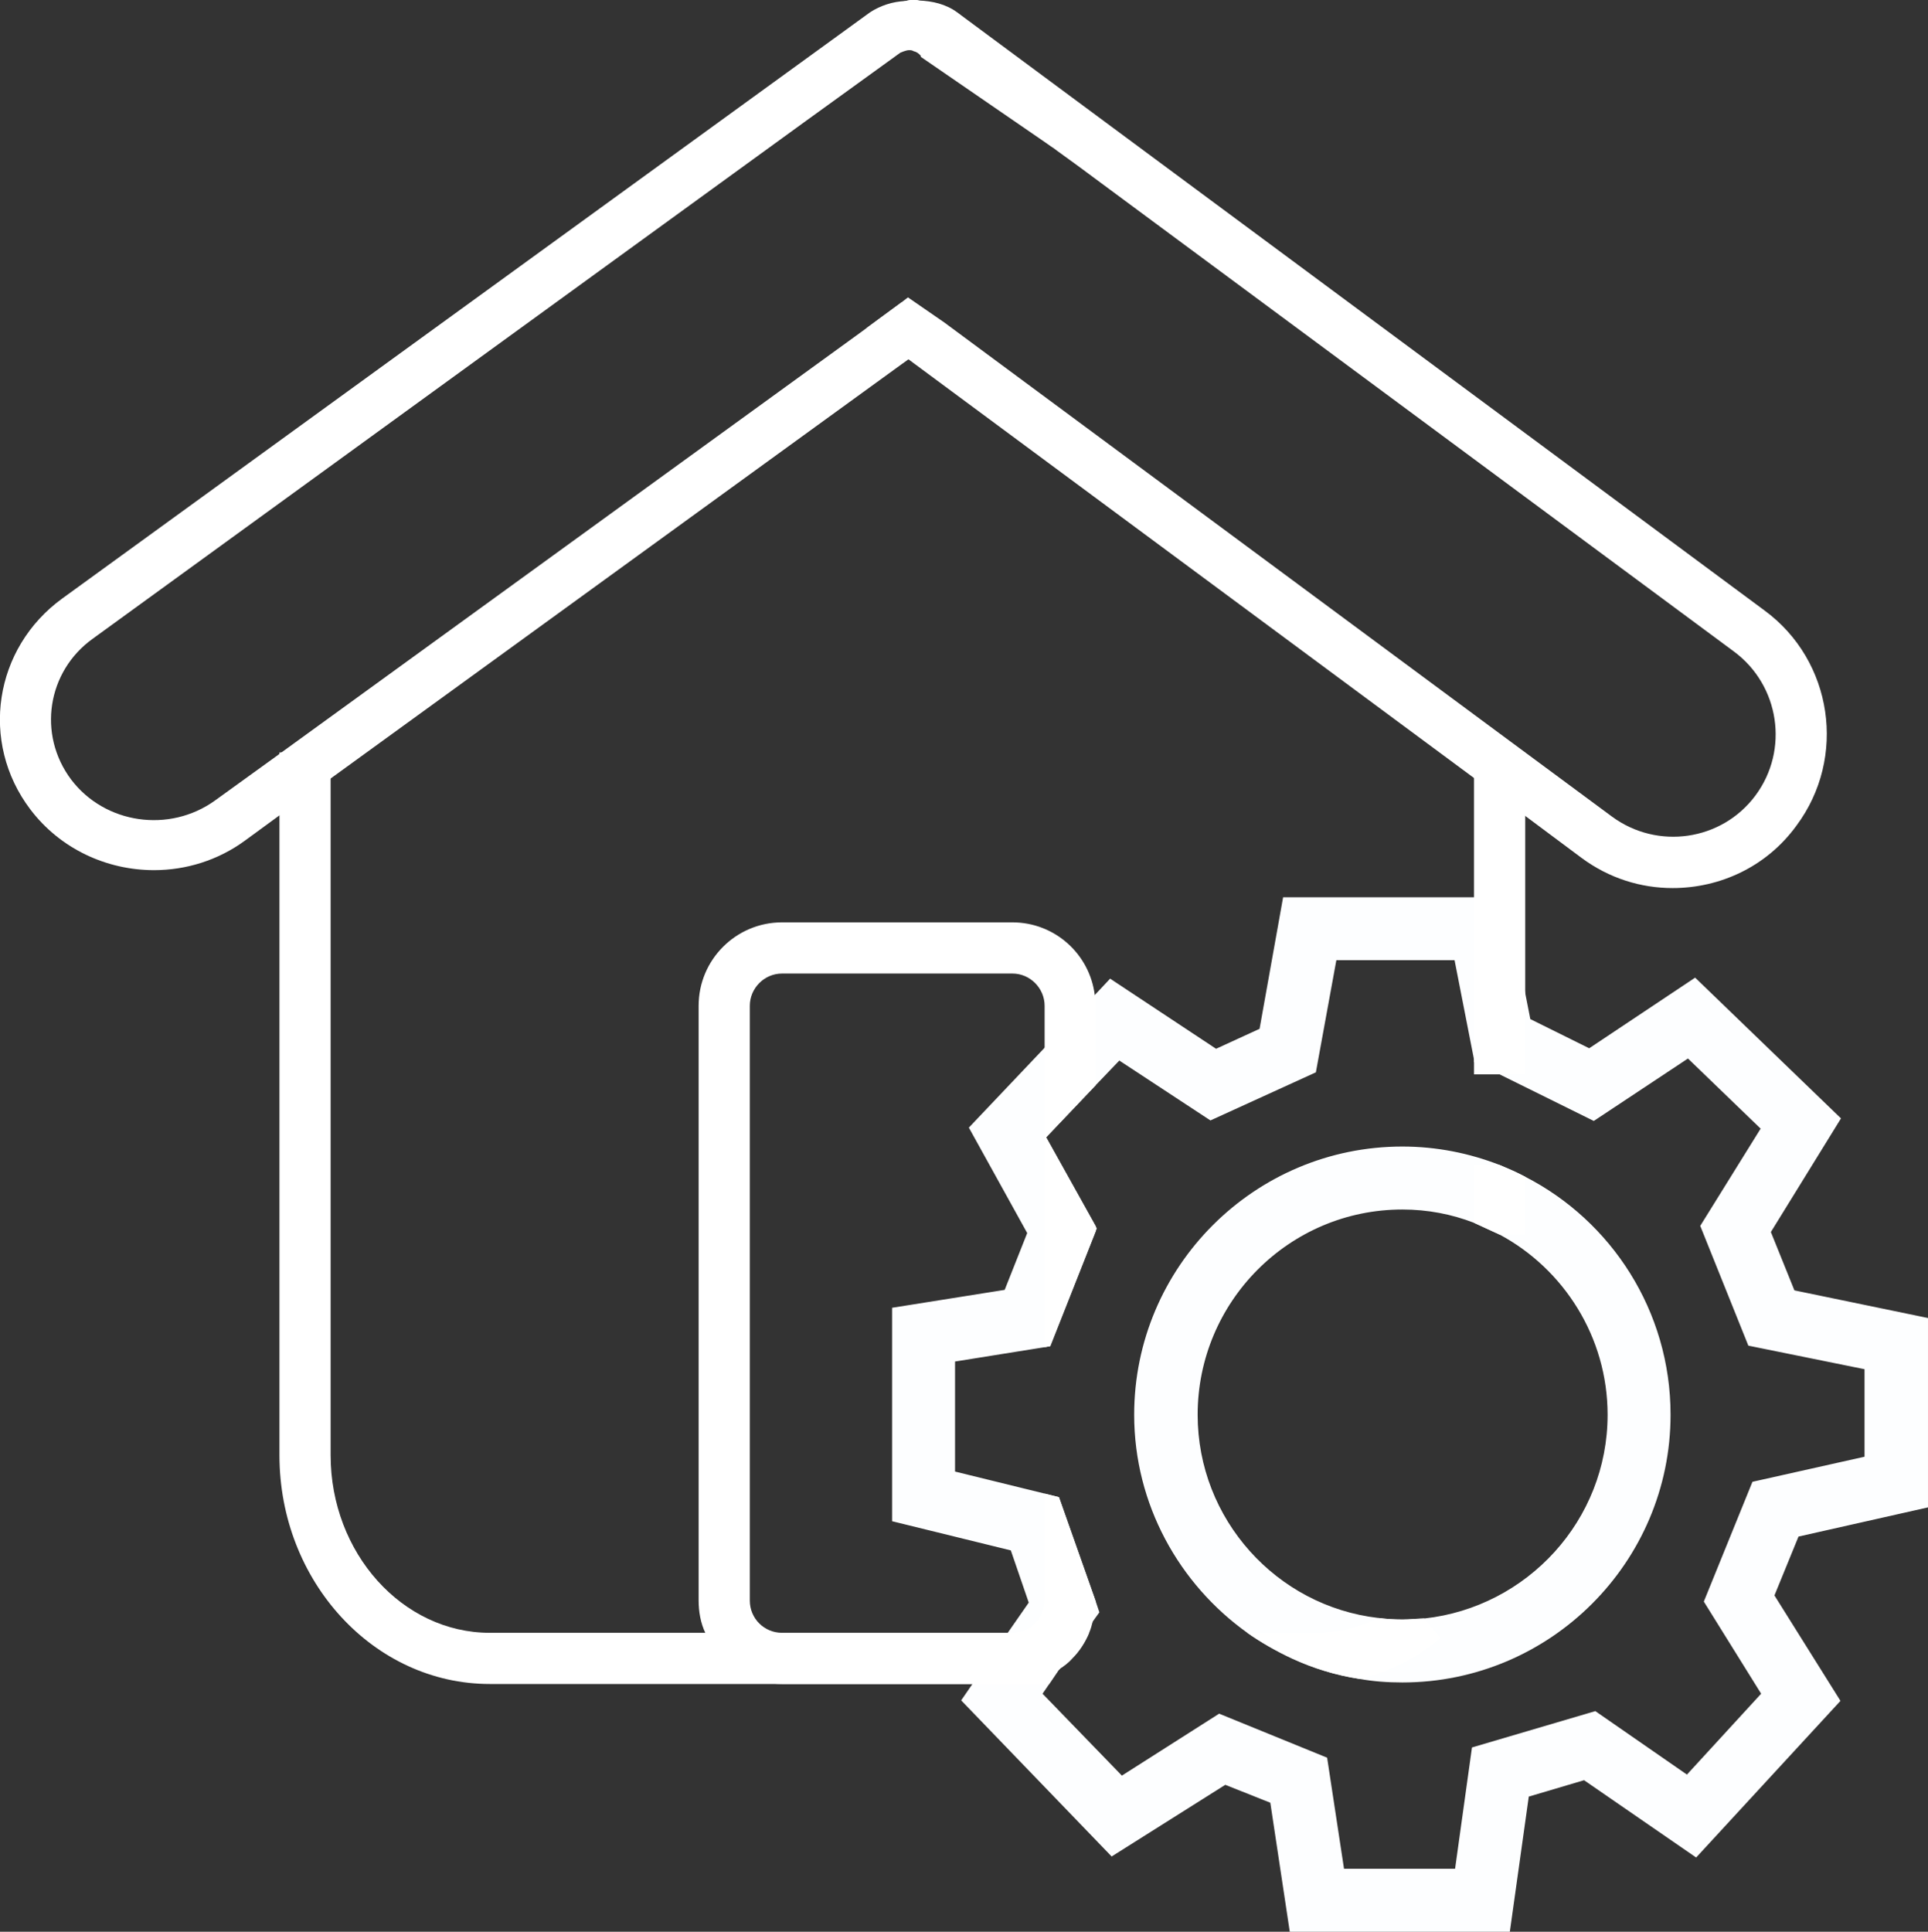
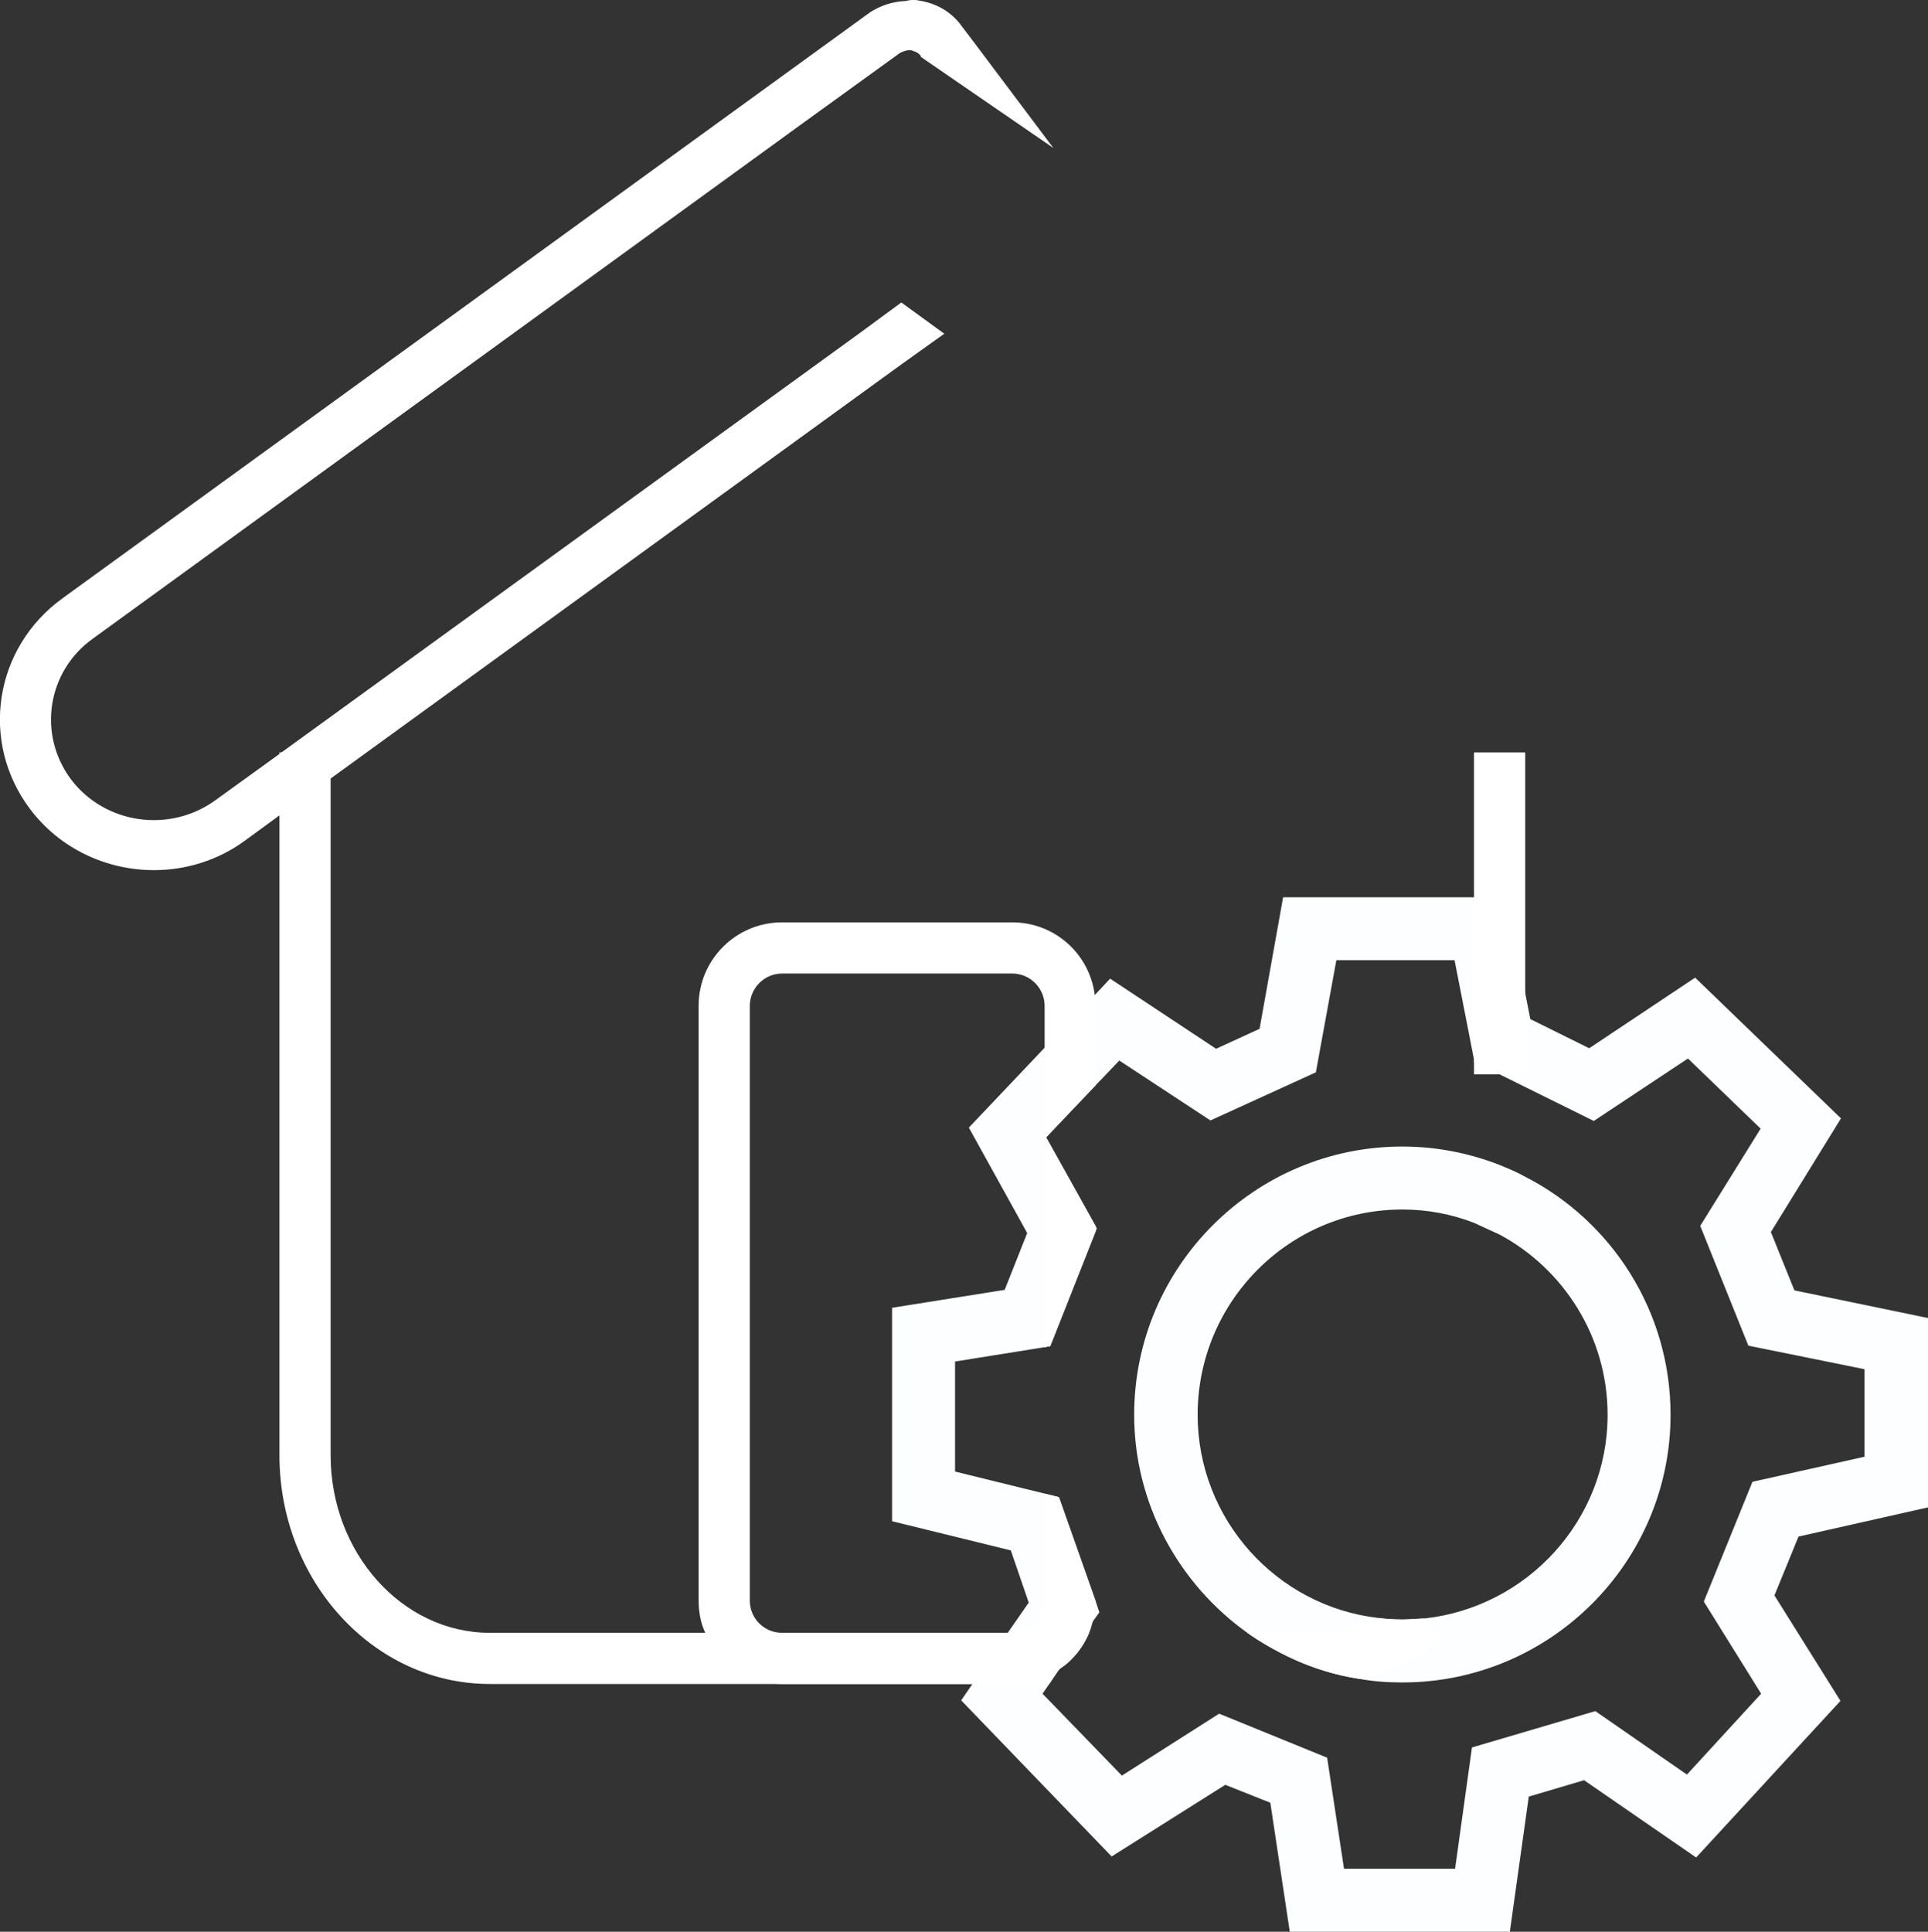
<svg xmlns="http://www.w3.org/2000/svg" id="Layer_2" data-name="Layer 2" viewBox="0 0 37.67 37.74">
  <rect x="0" y="0" width="37.67" height="37.74" fill="#333333" stroke="none" />
  <defs>
    <style>
      .cls-1 {
        fill: #fff;
      }

      .cls-2 {
        fill: #fdfeff;
      }

      .cls-3 {
        fill: none;
      }
    </style>
  </defs>
  <g id="Layer_1-2" data-name="Layer 1">
    <path class="cls-2" d="m29.8,22.99c-.16-.09-.33-.16-.5-.23-.59-.23-1.23-.36-1.9-.36-2.89,0-5.24,2.35-5.24,5.24,0,1.75.88,3.31,2.21,4.26.27.19.57.36.87.5.41.19.86.33,1.32.4.27.05.55.07.84.07,2.89,0,5.24-2.35,5.24-5.23,0-2.03-1.16-3.79-2.84-4.65Zm0,0c-.16-.09-.33-.16-.5-.23-.59-.23-1.23-.36-1.9-.36-2.89,0-5.24,2.35-5.24,5.24,0,1.75.88,3.31,2.21,4.26.27.19.57.36.87.5.41.19.86.33,1.32.4.27.05.55.07.84.07,2.89,0,5.24-2.35,5.24-5.23,0-2.03-1.16-3.79-2.84-4.65Zm-8.39.97v.09l.02-.05-.02-.04Zm8.39-.97c-.16-.09-.33-.16-.5-.23-.59-.23-1.23-.36-1.9-.36-2.89,0-5.24,2.35-5.24,5.24,0,1.75.88,3.31,2.21,4.26.27.19.57.36.87.5.41.19.86.33,1.32.4.27.05.55.07.84.07,2.89,0,5.24-2.35,5.24-5.23,0-2.03-1.16-3.79-2.84-4.65Zm0,0c-.16-.09-.33-.16-.5-.23-.59-.23-1.23-.36-1.9-.36-2.89,0-5.24,2.35-5.24,5.24,0,1.75.88,3.31,2.21,4.26.27.19.57.36.87.5.41.19.86.33,1.32.4.27.05.55.07.84.07,2.89,0,5.24-2.35,5.24-5.23,0-2.03-1.16-3.79-2.84-4.65Zm-8.39,8.3c0,.14-.02.27-.06.39l.13-.18-.07-.21Zm0-7.33v.09l.02-.05-.02-.04Zm8.39-.97c-.16-.09-.33-.16-.5-.23-.59-.23-1.23-.36-1.9-.36-2.89,0-5.24,2.35-5.24,5.24,0,1.75.88,3.31,2.21,4.26.27.19.57.36.87.5.41.19.86.33,1.32.4.27.05.55.07.84.07,2.89,0,5.24-2.35,5.24-5.23,0-2.03-1.16-3.79-2.84-4.65Zm0,0c-.16-.09-.33-.16-.5-.23-.59-.23-1.23-.36-1.9-.36-2.89,0-5.24,2.35-5.24,5.24,0,1.75.88,3.31,2.21,4.26.27.19.57.36.87.5.41.19.86.33,1.32.4.27.05.55.07.84.07,2.89,0,5.24-2.35,5.24-5.23,0-2.03-1.16-3.79-2.84-4.65Zm-8.39,8.3c0,.14-.02.27-.06.39l.13-.18-.07-.21Zm0-7.33v.09l.02-.05-.02-.04Zm-2.48-1.93l1.14,2.06-.44,1.11-2.2.35v4.17l2.32.57.35,1.02-.41.59h.09c.35,0,.63-.28.63-.63v-2.09l-1.75-.43v-2.15l1.75-.28v-5.85l-1.48,1.56Zm10.87.96c-.16-.09-.33-.16-.5-.23-.59-.23-1.23-.36-1.9-.36-2.89,0-5.24,2.35-5.24,5.24,0,1.75.88,3.31,2.21,4.26.27.19.57.36.87.5.41.19.86.33,1.32.4.27.05.55.07.84.07,2.89,0,5.24-2.35,5.24-5.23,0-2.03-1.16-3.79-2.84-4.65Zm0,0c-.16-.09-.33-.16-.5-.23-.59-.23-1.23-.36-1.9-.36-2.89,0-5.24,2.35-5.24,5.24,0,1.75.88,3.31,2.21,4.26.27.19.57.36.87.5.41.19.86.33,1.32.4.27.05.55.07.84.07,2.89,0,5.24-2.35,5.24-5.23,0-2.03-1.16-3.79-2.84-4.65Zm-8.39,8.3c0,.14-.02.27-.06.39l.13-.18-.07-.21Zm0-7.33v.09l.02-.05-.02-.04Zm-2.48-1.93l1.14,2.06-.44,1.11-2.2.35v4.17l2.32.57.35,1.02-.41.59h.09c.35,0,.63-.28.63-.63v-2.09l-1.75-.43v-2.15l1.75-.28v-5.85l-1.48,1.56Zm10.87.96c-.16-.09-.33-.16-.5-.23-.59-.23-1.23-.36-1.9-.36-2.89,0-5.24,2.35-5.24,5.24,0,1.75.88,3.31,2.21,4.26.27.19.57.36.87.5.41.19.86.33,1.32.4.27.05.55.07.84.07,2.89,0,5.24-2.35,5.24-5.23,0-2.03-1.16-3.79-2.84-4.65Zm0,0c-.16-.09-.33-.16-.5-.23-.59-.23-1.23-.36-1.9-.36-2.89,0-5.24,2.35-5.24,5.24,0,1.75.88,3.31,2.21,4.26.27.19.57.36.87.5.41.19.86.33,1.32.4.27.05.55.07.84.07,2.89,0,5.24-2.35,5.24-5.23,0-2.03-1.16-3.79-2.84-4.65Zm-8.39,8.3c0,.14-.02.27-.06.39l.13-.18-.07-.21Zm0-7.33v.09l.02-.05-.02-.04Zm-2.48-1.93l1.14,2.06-.44,1.11-2.2.35v4.17l2.32.57.35,1.02-.41.59h.09c.35,0,.63-.28.63-.63v-2.09l-1.75-.43v-2.15l1.75-.28v-5.85l-1.48,1.56Zm10.87.96c-.16-.09-.33-.16-.5-.23-.59-.23-1.23-.36-1.9-.36-2.89,0-5.24,2.35-5.24,5.24,0,1.75.88,3.31,2.21,4.26.27.19.57.36.87.5.41.19.86.33,1.32.4.27.05.55.07.84.07,2.89,0,5.24-2.35,5.24-5.23,0-2.03-1.16-3.79-2.84-4.65Zm0,0c-.16-.09-.33-.16-.5-.23-.59-.23-1.23-.36-1.9-.36-2.89,0-5.24,2.35-5.24,5.24,0,1.75.88,3.31,2.21,4.26.27.19.57.36.87.5.41.19.86.33,1.32.4.27.05.55.07.84.07,2.89,0,5.24-2.35,5.24-5.23,0-2.03-1.16-3.79-2.84-4.65Zm-4.09-2.04l.4-2.19h2.31l.38,1.94v-3.17h-3.73l-.46,2.57-.85.39-2.07-1.37-.3.32-.98,1.03-1.48,1.56,1.14,2.06-.44,1.11-2.2.35v4.17l2.32.57.35,1.02-.41.59h.09c.35,0,.63-.28.63-.63v-2.09l-1.75-.43v-2.15l1.75-.28.11-.02.89-2.25.02-.05-.02-.04-.97-1.74.97-1.02.46-.48,1.78,1.17,2.06-.94Zm-4.36,10.73l.13-.18-.07-.21c0,.14-.02.27-.06.39Zm16.32-2.23v-3.7l-2.61-.54-.46-1.14,1.37-2.22-2.85-2.75-2.07,1.38-1.15-.57-.1-.51-.37-1.87h-4.36l-.46,2.57-.85.39-2.07-1.37-.3.32-.98,1.03-1.48,1.56,1.14,2.06-.44,1.11-2.2.35v4.17l2.32.57.35,1.02-.41.59-.34.5-.35.5-.22.32,2.94,3.05,2.22-1.4.88.35.38,2.52h4.3l.37-2.64,1.08-.32,2.19,1.51,2.82-3.06-1.29-2.06.47-1.15,2.53-.57Zm-3.26,3.64l-1.45,1.58-1.79-1.24-2.41.71-.33,2.37h-2.17l-.33-2.17-2.11-.86-1.9,1.21-1.55-1.6.13-.19.19-.28s.02-.02.02-.02l.14-.2.35-.5.15-.22.13-.18-.07-.21-.72-2.04-.28-.07-1.75-.43v-2.15l1.75-.28.11-.02.89-2.25.02-.05-.02-.04-.97-1.74.97-1.02.46-.48,1.78,1.17,2.06-.94.4-2.19h2.31l.38,1.94v.05s.5.24.5.24l1.84.91,1.84-1.22,1.42,1.37-1.18,1.9.94,2.34,2.27.46v1.71l-2.19.49-.95,2.34,1.12,1.8Zm-4.61-10.1c-.16-.09-.33-.16-.5-.23-.59-.23-1.23-.36-1.9-.36-2.89,0-5.24,2.35-5.24,5.24,0,1.75.88,3.31,2.21,4.26.27.19.57.36.87.5.41.19.86.33,1.32.4.27.05.55.07.84.07,2.89,0,5.24-2.35,5.24-5.23,0-2.03-1.16-3.79-2.84-4.65Zm-8.39,8.3c0,.14-.02.27-.06.39l.13-.18-.07-.21Zm3.66-13.76l-.46,2.57-.85.39-2.07-1.37-.3.32-.98,1.03-1.48,1.56,1.14,2.06-.44,1.11-2.2.35v4.17l2.32.57.35,1.02-.41.59h.09c.35,0,.63-.28.63-.63v-2.09l-1.75-.43v-2.15l1.75-.28.11-.02.89-2.25.02-.05-.02-.04-.97-1.74.97-1.02.46-.48,1.78,1.17,2.06-.94.4-2.19h2.31l.38,1.94v-3.17h-3.73Zm4.73,5.46c-.16-.09-.33-.16-.5-.23-.59-.23-1.23-.36-1.9-.36-2.89,0-5.24,2.35-5.24,5.24,0,1.75.88,3.31,2.21,4.26.27.19.57.36.87.5.41.19.86.33,1.32.4.27.05.55.07.84.07,2.89,0,5.24-2.35,5.24-5.23,0-2.03-1.16-3.79-2.84-4.65Zm0,0c-.16-.09-.33-.16-.5-.23-.59-.23-1.23-.36-1.9-.36-2.89,0-5.24,2.35-5.24,5.24,0,1.75.88,3.31,2.21,4.26.27.19.57.36.87.5.41.19.86.33,1.32.4.27.05.55.07.84.07,2.89,0,5.24-2.35,5.24-5.23,0-2.03-1.16-3.79-2.84-4.65Zm-10.87-.96l1.14,2.06-.44,1.11-2.2.35v4.17l2.32.57.35,1.02-.41.59h.09c.35,0,.63-.28.63-.63v-2.09l-1.75-.43v-2.15l1.75-.28v-5.85l-1.48,1.56Zm2.48,1.93v.09l.02-.05-.02-.04Zm0,7.33c0,.14-.02.27-.06.39l.13-.18-.07-.21Zm8.39-8.3c-.16-.09-.33-.16-.5-.23-.59-.23-1.23-.36-1.9-.36-2.89,0-5.24,2.35-5.24,5.24,0,1.75.88,3.31,2.21,4.26.27.19.57.36.87.5.41.19.86.33,1.32.4.27.05.55.07.84.07,2.89,0,5.24-2.35,5.24-5.23,0-2.03-1.16-3.79-2.84-4.65Zm0,0c-.16-.09-.33-.16-.5-.23-.59-.23-1.23-.36-1.9-.36-2.89,0-5.24,2.35-5.24,5.24,0,1.75.88,3.31,2.21,4.26.27.19.57.36.87.5.41.19.86.33,1.32.4.27.05.55.07.84.07,2.89,0,5.24-2.35,5.24-5.23,0-2.03-1.16-3.79-2.84-4.65Zm-10.87-.96l1.14,2.06-.44,1.11-2.2.35v4.17l2.32.57.35,1.02-.41.59h.09c.35,0,.63-.28.63-.63v-2.09l-1.75-.43v-2.15l1.75-.28v-5.85l-1.48,1.56Zm2.48,1.93v.09l.02-.05-.02-.04Zm0,7.33c0,.14-.02.27-.06.39l.13-.18-.07-.21Zm8.39-8.3c-.16-.09-.33-.16-.5-.23-.59-.23-1.23-.36-1.9-.36-2.89,0-5.24,2.35-5.24,5.24,0,1.75.88,3.31,2.21,4.26.27.19.57.36.87.5.41.19.86.33,1.32.4.27.05.55.07.84.07,2.89,0,5.24-2.35,5.24-5.23,0-2.03-1.16-3.79-2.84-4.65Zm0,0c-.16-.09-.33-.16-.5-.23-.59-.23-1.23-.36-1.9-.36-2.89,0-5.24,2.35-5.24,5.24,0,1.75.88,3.31,2.21,4.26.27.19.57.36.87.5.41.19.86.33,1.32.4.27.05.55.07.84.07,2.89,0,5.24-2.35,5.24-5.23,0-2.03-1.16-3.79-2.84-4.65Zm-8.39.97v.09l.02-.05-.02-.04Zm0,7.33c0,.14-.02.27-.06.39l.13-.18-.07-.21Zm8.39-8.3c-.16-.09-.33-.16-.5-.23-.59-.23-1.23-.36-1.9-.36-2.89,0-5.24,2.35-5.24,5.24,0,1.75.88,3.31,2.21,4.26.27.19.57.36.87.5.41.19.86.33,1.32.4.27.05.55.07.84.07,2.89,0,5.24-2.35,5.24-5.23,0-2.03-1.16-3.79-2.84-4.65Zm0,0c-.16-.09-.33-.16-.5-.23-.59-.23-1.23-.36-1.9-.36-2.89,0-5.24,2.35-5.24,5.24,0,1.75.88,3.31,2.21,4.26.27.19.57.36.87.5.41.19.86.33,1.32.4.27.05.55.07.84.07,2.89,0,5.24-2.35,5.24-5.23,0-2.03-1.16-3.79-2.84-4.65Zm-8.39.97v.09l.02-.05-.02-.04Zm8.39-.97c-.16-.09-.33-.16-.5-.23-.59-.23-1.23-.36-1.9-.36-2.89,0-5.24,2.35-5.24,5.24,0,1.75.88,3.31,2.21,4.26.27.19.57.36.87.5.41.19.86.33,1.32.4.27.05.55.07.84.07,2.89,0,5.24-2.35,5.24-5.23,0-2.03-1.16-3.79-2.84-4.65Zm0,0c-.16-.09-.33-.16-.5-.23-.59-.23-1.23-.36-1.9-.36-2.89,0-5.24,2.35-5.24,5.24,0,1.75.88,3.31,2.21,4.26.27.19.57.36.87.5.41.19.86.33,1.32.4.27.05.55.07.84.07,2.89,0,5.24-2.35,5.24-5.23,0-2.03-1.16-3.79-2.84-4.65Zm-.5,1.13c1.25.67,2.11,2,2.11,3.52,0,2.06-1.57,3.76-3.58,3.98-.14,0-.29.02-.43.02-.16,0-.32-.01-.47-.03-1.99-.23-3.53-1.93-3.53-3.97,0-2.21,1.79-4.01,4-4.01.49,0,.96.09,1.4.26l.5.23Zm0,0c1.25.67,2.11,2,2.11,3.52,0,2.06-1.57,3.76-3.58,3.98-.14,0-.29.02-.43.02-.16,0-.32-.01-.47-.03-1.99-.23-3.53-1.93-3.53-3.97,0-2.21,1.79-4.01,4-4.01.49,0,.96.09,1.4.26l.5.23Zm0,0c1.25.67,2.11,2,2.11,3.52,0,2.06-1.57,3.76-3.58,3.98-.14,0-.29.02-.43.02-.16,0-.32-.01-.47-.03-1.99-.23-3.53-1.93-3.53-3.97,0-2.21,1.79-4.01,4-4.01.49,0,.96.09,1.4.26l.5.23Zm0,0c1.25.67,2.11,2,2.11,3.52,0,2.06-1.57,3.76-3.58,3.98-.14,0-.29.02-.43.02-.16,0-.32-.01-.47-.03-1.99-.23-3.53-1.93-3.53-3.97,0-2.21,1.79-4.01,4-4.01.49,0,.96.09,1.4.26l.5.23Zm0,0c1.25.67,2.11,2,2.11,3.52,0,2.06-1.57,3.76-3.58,3.98-.14,0-.29.02-.43.02-.16,0-.32-.01-.47-.03-1.99-.23-3.53-1.93-3.53-3.97,0-2.21,1.79-4.01,4-4.01.49,0,.96.09,1.4.26l.5.23Zm0,0c1.25.67,2.11,2,2.11,3.52,0,2.06-1.57,3.76-3.58,3.98-.14,0-.29.02-.43.02-.16,0-.32-.01-.47-.03-1.99-.23-3.53-1.93-3.53-3.97,0-2.21,1.79-4.01,4-4.01.49,0,.96.09,1.4.26l.5.23Zm0,0c1.25.67,2.11,2,2.11,3.52,0,2.06-1.57,3.76-3.58,3.98-.14,0-.29.02-.43.02-.16,0-.32-.01-.47-.03-1.99-.23-3.53-1.93-3.53-3.97,0-2.21,1.79-4.01,4-4.01.49,0,.96.09,1.4.26l.5.23Zm0,0c1.25.67,2.11,2,2.11,3.52,0,2.06-1.57,3.76-3.58,3.98-.14,0-.29.02-.43.02-.16,0-.32-.01-.47-.03-1.99-.23-3.53-1.93-3.53-3.97,0-2.21,1.79-4.01,4-4.01.49,0,.96.09,1.4.26l.5.23Zm0,0c1.25.67,2.11,2,2.11,3.52,0,2.06-1.57,3.76-3.58,3.98-.14,0-.29.02-.43.02-.16,0-.32-.01-.47-.03-1.99-.23-3.53-1.93-3.53-3.97,0-2.21,1.79-4.01,4-4.01.49,0,.96.09,1.4.26l.5.23Zm0,0c1.25.67,2.11,2,2.11,3.52,0,2.06-1.57,3.76-3.58,3.98-.14,0-.29.02-.43.02-.16,0-.32-.01-.47-.03-1.99-.23-3.53-1.93-3.53-3.97,0-2.21,1.79-4.01,4-4.01.49,0,.96.09,1.4.26l.5.23Zm0,0c1.25.67,2.11,2,2.11,3.52,0,2.06-1.57,3.76-3.58,3.98-.14,0-.29.02-.43.02-.16,0-.32-.01-.47-.03-1.99-.23-3.53-1.93-3.53-3.97,0-2.21,1.79-4.01,4-4.01.49,0,.96.09,1.4.26l.5.23Zm0,0c1.25.67,2.11,2,2.11,3.52,0,2.06-1.57,3.76-3.58,3.98-.14,0-.29.02-.43.02-.16,0-.32-.01-.47-.03-1.99-.23-3.53-1.93-3.53-3.97,0-2.21,1.79-4.01,4-4.01.49,0,.96.09,1.4.26l.5.23Zm0,0c1.25.67,2.11,2,2.11,3.52,0,2.06-1.57,3.76-3.58,3.98-.14,0-.29.02-.43.02-.16,0-.32-.01-.47-.03-1.99-.23-3.53-1.93-3.53-3.97,0-2.21,1.79-4.01,4-4.01.49,0,.96.09,1.4.26l.5.23Zm0,0c1.25.67,2.11,2,2.11,3.52,0,2.06-1.57,3.76-3.58,3.98-.14,0-.29.02-.43.02-.16,0-.32-.01-.47-.03-1.99-.23-3.53-1.93-3.53-3.97,0-2.21,1.79-4.01,4-4.01.49,0,.96.09,1.4.26l.5.23Zm0,0c1.25.67,2.11,2,2.11,3.52,0,2.06-1.57,3.76-3.58,3.98-.14,0-.29.02-.43.02-.16,0-.32-.01-.47-.03-1.99-.23-3.53-1.93-3.53-3.97,0-2.21,1.79-4.01,4-4.01.49,0,.96.09,1.4.26l.5.23Zm0,0c1.25.67,2.11,2,2.11,3.52,0,2.06-1.57,3.76-3.58,3.98-.14,0-.29.02-.43.02-.16,0-.32-.01-.47-.03-1.99-.23-3.53-1.93-3.53-3.97,0-2.21,1.79-4.01,4-4.01.49,0,.96.09,1.4.26l.5.23Zm0,0c1.25.67,2.11,2,2.11,3.52,0,2.06-1.57,3.76-3.58,3.98-.14,0-.29.02-.43.02-.16,0-.32-.01-.47-.03-1.99-.23-3.53-1.93-3.53-3.97,0-2.21,1.79-4.01,4-4.01.49,0,.96.09,1.4.26l.5.23Zm0,0c1.25.67,2.11,2,2.11,3.52,0,2.06-1.57,3.76-3.58,3.98-.14,0-.29.02-.43.02-.16,0-.32-.01-.47-.03-1.99-.23-3.53-1.93-3.53-3.97,0-2.21,1.79-4.01,4-4.01.49,0,.96.09,1.4.26l.5.23Zm0,0c1.25.67,2.11,2,2.11,3.52,0,2.06-1.57,3.76-3.58,3.98-.14,0-.29.02-.43.02-.16,0-.32-.01-.47-.03-1.99-.23-3.53-1.93-3.53-3.97,0-2.21,1.79-4.01,4-4.01.49,0,.96.09,1.4.26l.5.23Zm0,0c1.25.67,2.11,2,2.11,3.52,0,2.06-1.57,3.76-3.58,3.98-.14,0-.29.02-.43.02-.16,0-.32-.01-.47-.03-1.99-.23-3.53-1.93-3.53-3.97,0-2.21,1.79-4.01,4-4.01.49,0,.96.09,1.4.26l.5.23Zm0,0c1.25.67,2.11,2,2.11,3.52,0,2.06-1.57,3.76-3.58,3.98-.14,0-.29.02-.43.02-.16,0-.32-.01-.47-.03-1.99-.23-3.53-1.93-3.53-3.97,0-2.21,1.79-4.01,4-4.01.49,0,.96.09,1.4.26l.5.23Zm0,0c1.25.67,2.11,2,2.11,3.52,0,2.06-1.57,3.76-3.58,3.98-.14,0-.29.02-.43.02-.16,0-.32-.01-.47-.03-1.99-.23-3.53-1.93-3.53-3.97,0-2.21,1.79-4.01,4-4.01.49,0,.96.09,1.4.26l.5.23Zm0,0c1.25.67,2.11,2,2.11,3.52,0,2.06-1.57,3.76-3.58,3.98-.14,0-.29.02-.43.02-.16,0-.32-.01-.47-.03-1.99-.23-3.53-1.93-3.53-3.97,0-2.21,1.79-4.01,4-4.01.49,0,.96.09,1.4.26l.5.23Z" />
    <rect class="cls-1" x="28.8" y="14.7" width="1" height="6.29" />
    <g>
      <path class="cls-1" d="m21.28,31.9c-.08.19-.19.36-.33.5-.07.08-.15.14-.24.2,0,0-.01.02-.02.02l-.19.28h-10.93c-2.27,0-4.11-2.01-4.11-4.47v-13.73h1v13.73c0,1.91,1.4,3.47,3.11,3.47h11.71Z" />
      <path class="cls-1" d="m28.15,32c-.48.4-1.01.67-1.59.8-.46-.07-.91-.21-1.32-.4-.3-.14-.6-.31-.87-.5h1.32c.44,0,.86-.1,1.24-.29.15.02.31.03.47.03.14,0,.29-.01.43-.02l.32.38Z" />
    </g>
-     <polygon class="cls-1" points="28.8 23.89 28.8 22.76 29.3 22.76 29.8 22.99 29.8 24.12 29.3 24.12 28.8 23.89" />
    <path class="cls-1" d="m16.93,6.41l-.15.11L5.5,14.7l-.04.03-1.26.91c-.89.64-2.15.46-2.81-.41-.66-.88-.47-2.11.42-2.75L15.75,2.36l1.84-1.33s.11-.05.17-.05c.03,0,.06,0,.09.02.05.01.1.04.14.09v.02s2.59,1.78,2.59,1.78l-1.57-2.09-.22-.29c-.2-.28-.5-.45-.84-.5-.03-.01-.06-.01-.1-.01s-.07,0-.11.01h0s-.05.01-.05.01c-.25.01-.49.09-.69.22L1.22,11.69c-1.34.97-1.62,2.81-.63,4.12.59.78,1.5,1.19,2.42,1.19.62,0,1.25-.19,1.78-.58l.67-.49,1-.72,11.15-8.09.14-.1.7-.5-.84-.61-.68.5Z" />
-     <path class="cls-1" d="m34.48,11.93L19.01.47l-.31-.23c-.22-.16-.48-.22-.75-.23-.03-.01-.06-.01-.1-.01s-.07,0-.11.01c-.02,0-.03.01-.05.01-.31.06-.59.23-.79.49l-1.15,1.55,1.84-1.36s.11-.05.17-.05c.09,0,.17.04.23.11l.34.46,2.25,1.67.08.06.4.29,12.82,9.49c.89.66,1.08,1.92.42,2.81-.66.89-1.92,1.07-2.81.41l-1.69-1.25-11.35-8.4-.71-.49-.13.1-.68.5.68.51.14.1,11.05,8.18,1,.74,1.1.82c.54.4,1.16.59,1.78.59.93,0,1.84-.42,2.42-1.22.99-1.33.71-3.22-.62-4.2Z" />
    <polyline class="cls-3" points="17.86 1 18 1.09 18.01 1.11 20.59 2.89 20.61 2.91 20.67 2.95" />
    <path class="cls-1" d="m21.39,19.44c-.1-.8-.78-1.42-1.61-1.42h-4.5c-.9,0-1.63.73-1.63,1.63v11.62c0,.22.04.44.13.63.07.19.19.36.33.5.3.31.71.5,1.17.5h4.5c.34,0,.65-.1.91-.28.01,0,.02-.02.02-.02.09-.06.17-.12.24-.2.14-.14.25-.31.33-.5.03-.07.05-.14.07-.22.04-.12.06-.25.06-.39l-.72-2.04-.28-.07v2.09c0,.35-.28.63-.63.63h-4.5c-.35,0-.63-.28-.63-.63v-11.62c0-.34.28-.63.63-.63h4.5c.35,0,.63.29.63.63v6.67l.11-.02.89-2.25v-.09l-.97-1.74.97-1.02v-1.55c0-.07,0-.14-.02-.21Z" />
    <line class="cls-3" x1="21.95" y1="19.98" x2="20.21" y2="21.79" />
  </g>
</svg>